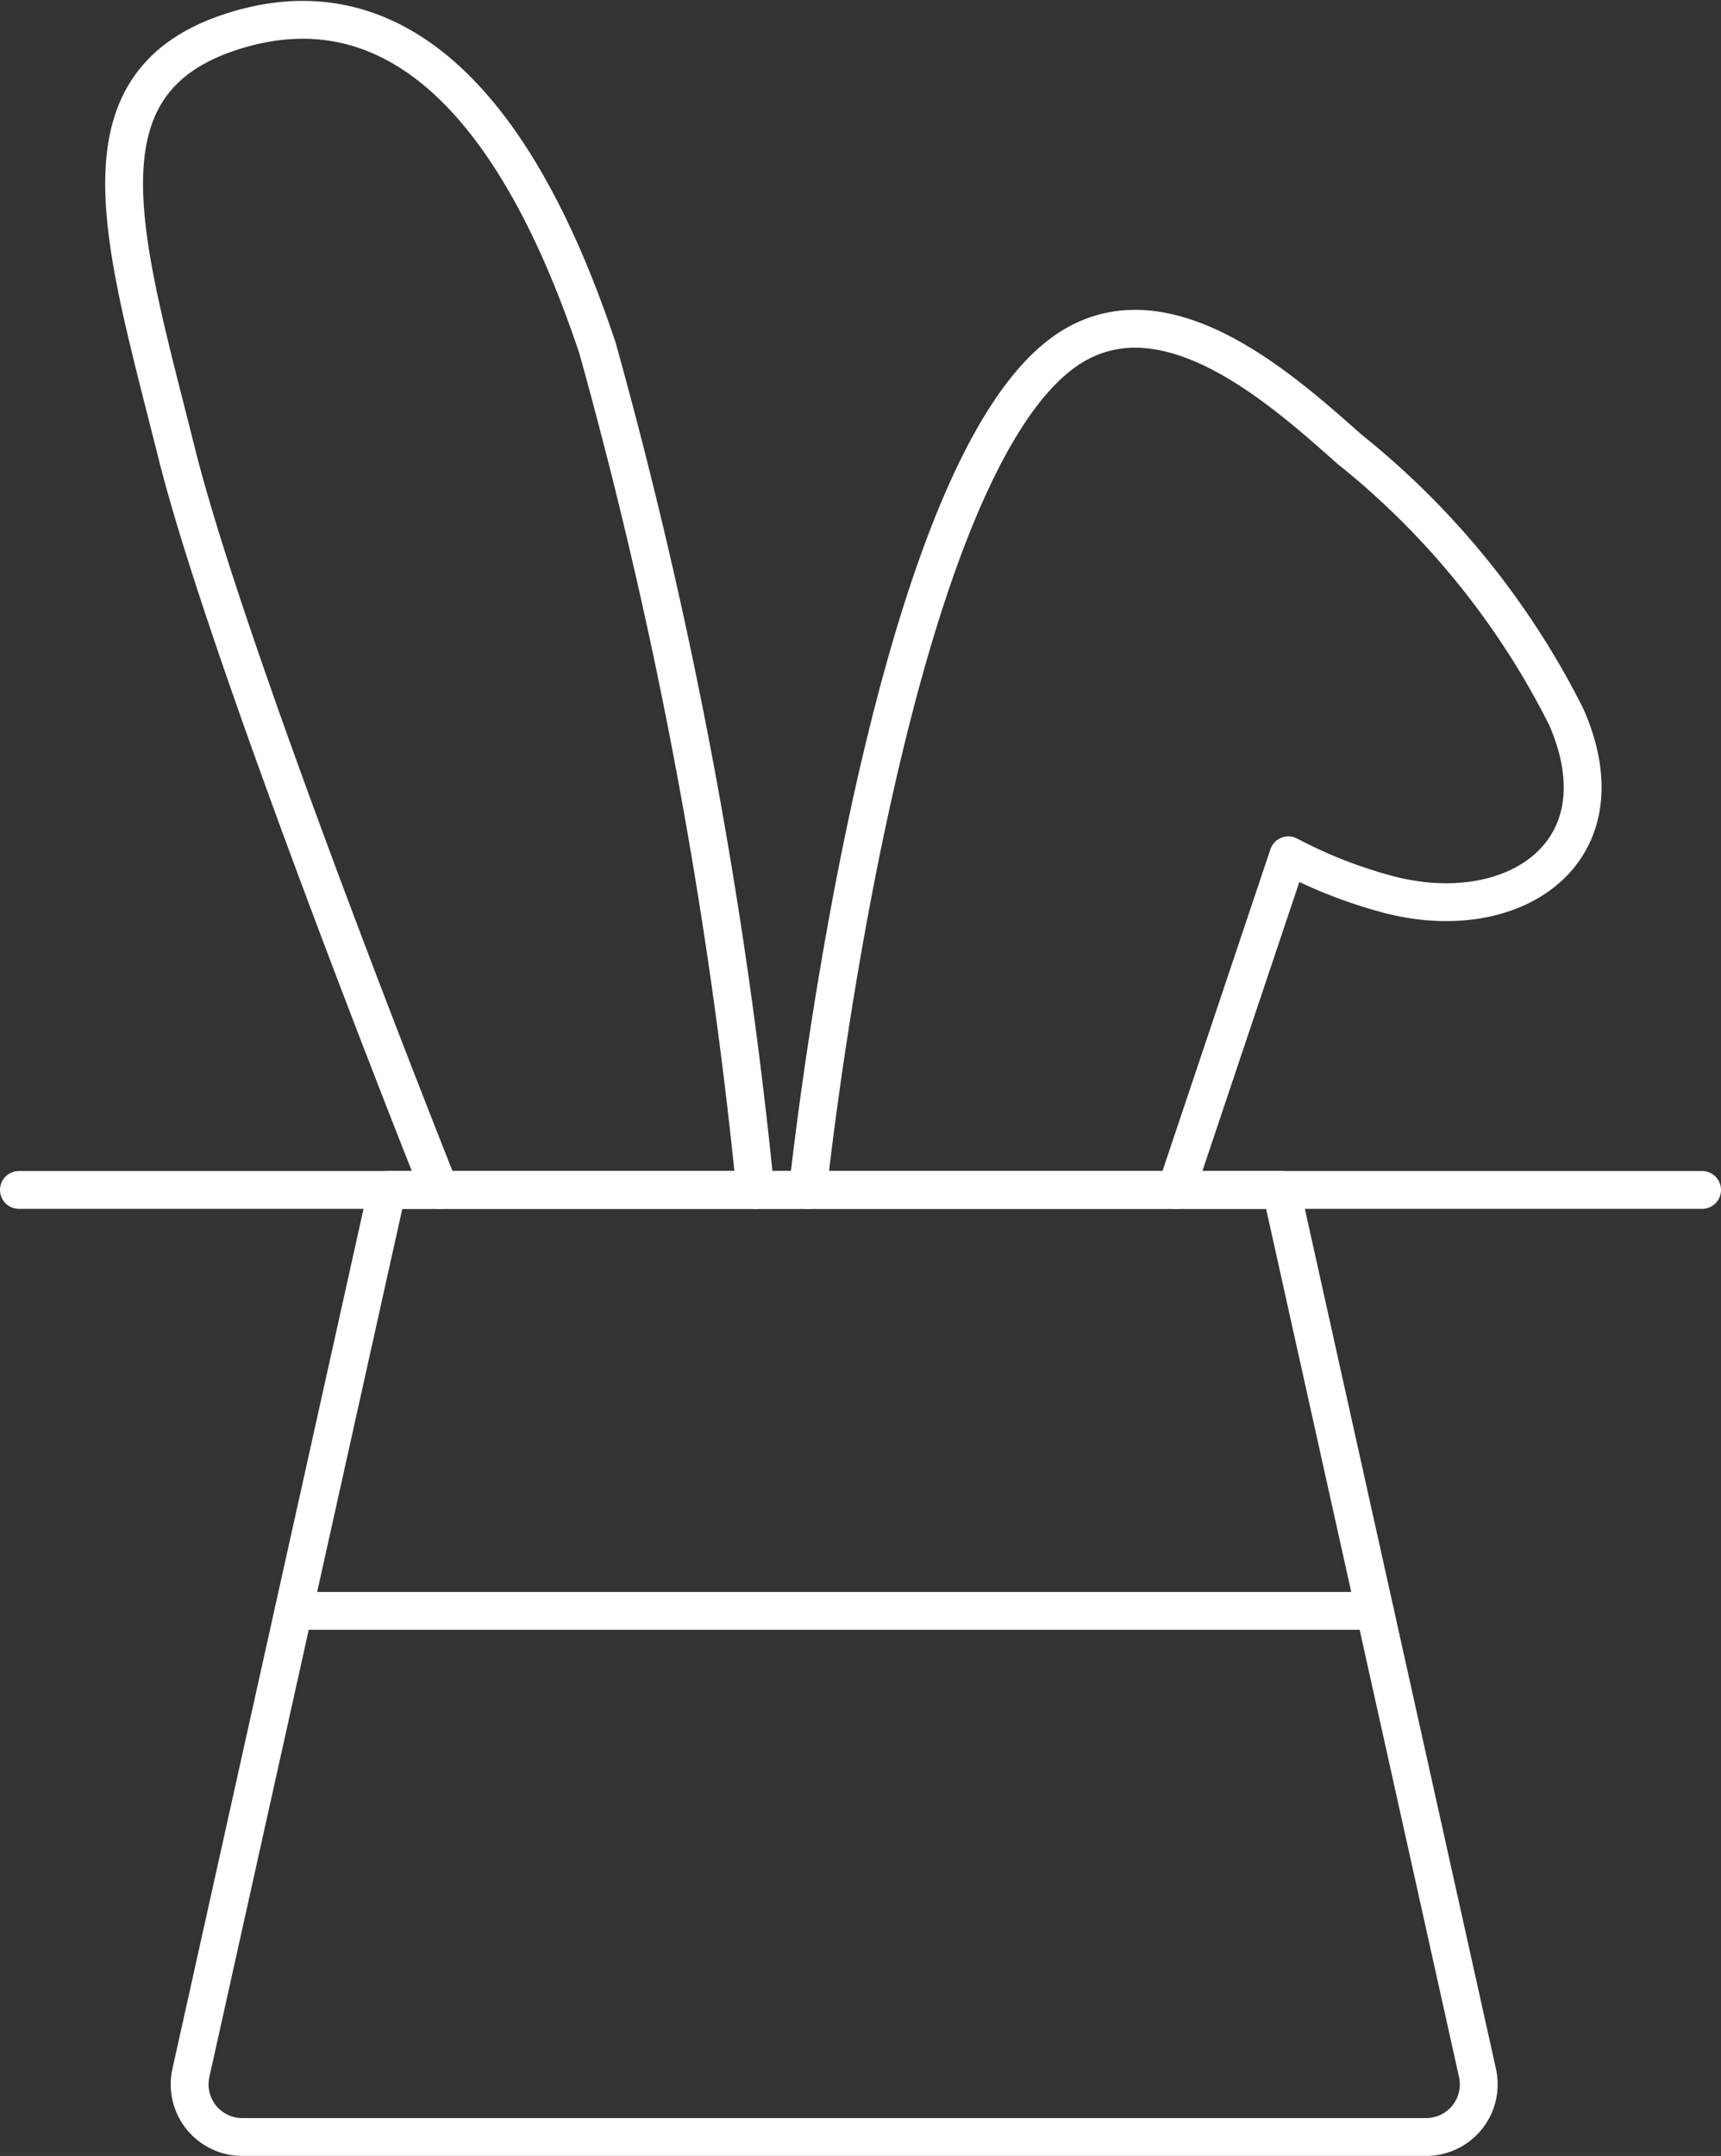
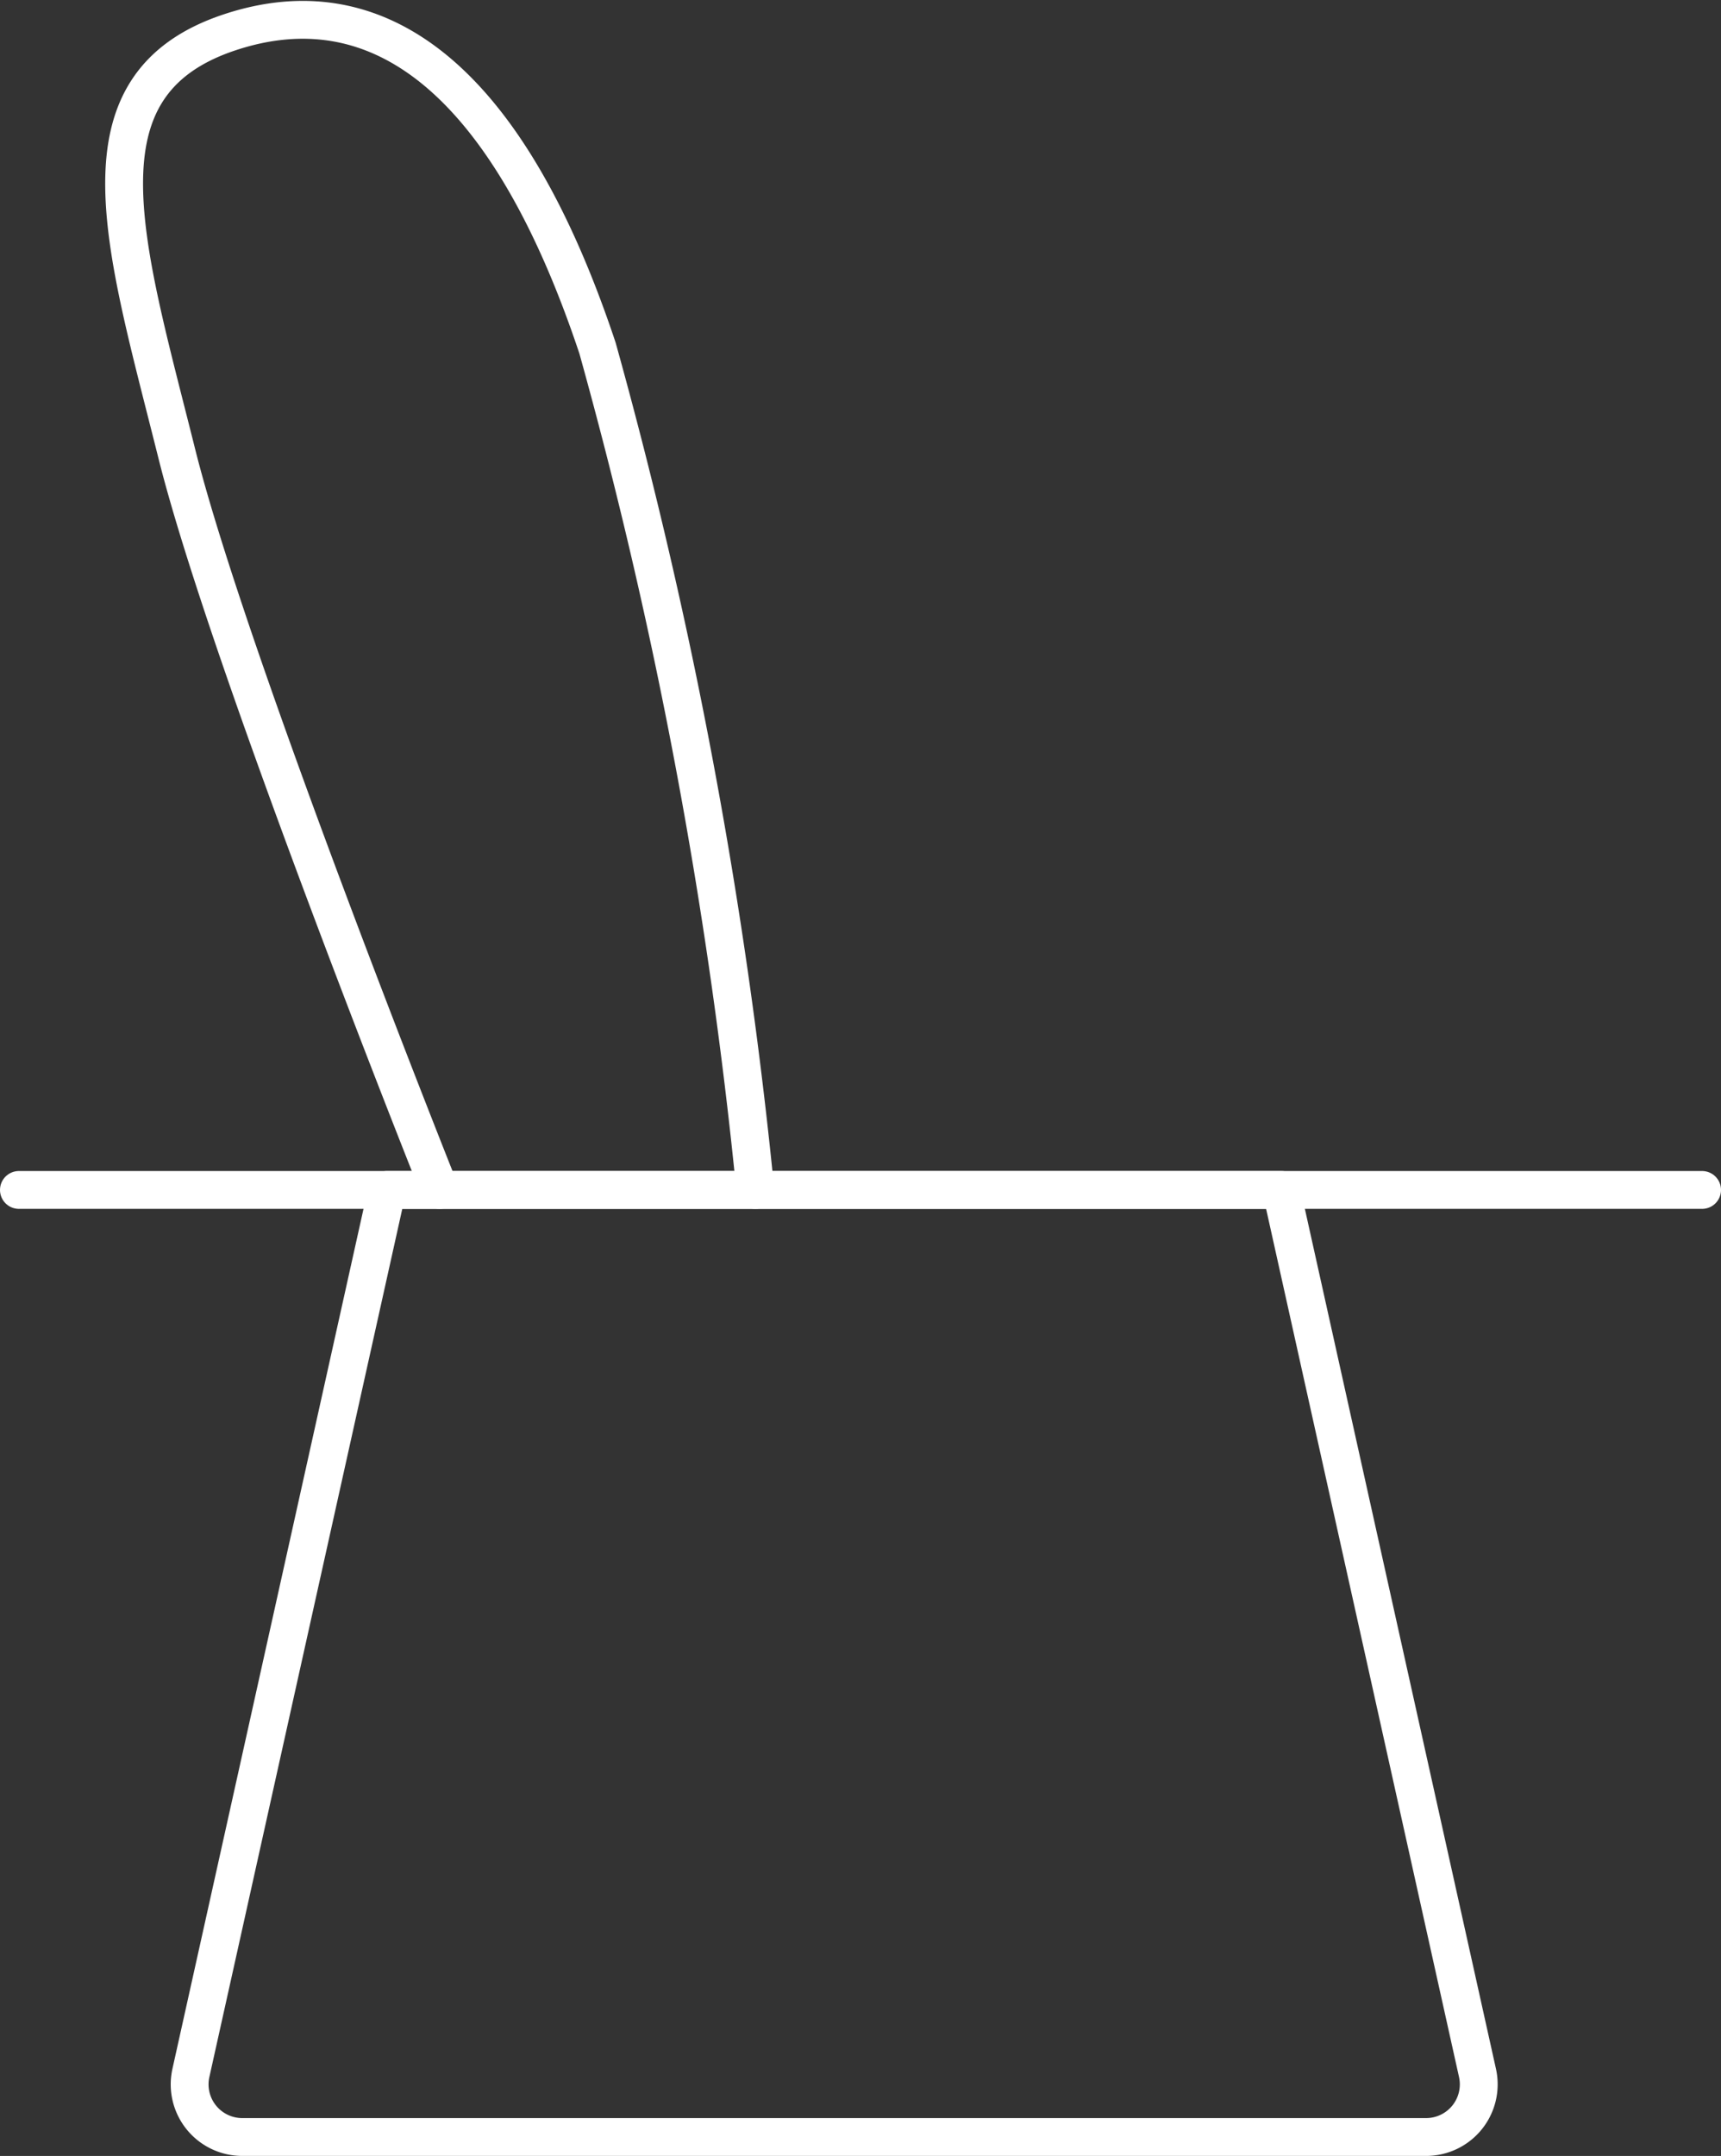
<svg xmlns="http://www.w3.org/2000/svg" width="90.97" height="113.928" viewBox="0 0 90.97 113.928">
  <rect x="0" y="0" width="90.97" height="113.928" fill="#333333" stroke="none" />
  <g id="Gruppe_684" data-name="Gruppe 684" transform="translate(1 1.048)">
    <path id="Pfad_571" data-name="Pfad 571" d="M88.681,173.221a2.782,2.782,0,0,1-2.714,3.387H23.388a2.781,2.781,0,0,1-2.714-3.387l10.371-46.659H78.31Z" transform="translate(-11.583 -64.729)" fill="none" stroke="#fff" stroke-linecap="round" stroke-linejoin="round" stroke-width="2" />
    <line id="Linie_196" data-name="Linie 196" x2="88.97" transform="translate(0 61.833)" fill="none" stroke="#fff" stroke-linecap="round" stroke-linejoin="round" stroke-width="2" />
-     <line id="Linie_197" data-name="Linie 197" x2="57.152" transform="translate(14.519 84.076)" fill="none" stroke="#fff" stroke-linecap="round" stroke-linejoin="round" stroke-width="2" />
    <path id="Pfad_572" data-name="Pfad 572" d="M47.021,64.332A262.318,262.318,0,0,0,38.68,19.847C33.947,5.645,27.13.529,19.218,3.165c-8.341,2.781-5.561,11.121-2.781,22.243s13.9,38.924,13.9,38.924" transform="translate(-8.096 -2.499)" fill="none" stroke="#fff" stroke-linecap="round" stroke-linejoin="round" stroke-width="2" />
-     <path id="Pfad_573" data-name="Pfad 573" d="M105.639,80.765l5.933-17.683a25.189,25.189,0,0,0,5.244,2.057c6.645,1.768,12.584-2.185,9.453-9.359A42.548,42.548,0,0,0,114.8,41.618c-3.6-3.192-9.72-8.7-14.88-5.277-9.765,6.506-13.746,44.424-13.746,44.424" transform="translate(-44.472 -18.932)" fill="none" stroke="#fff" stroke-linecap="round" stroke-linejoin="round" stroke-width="2" />
  </g>
</svg>